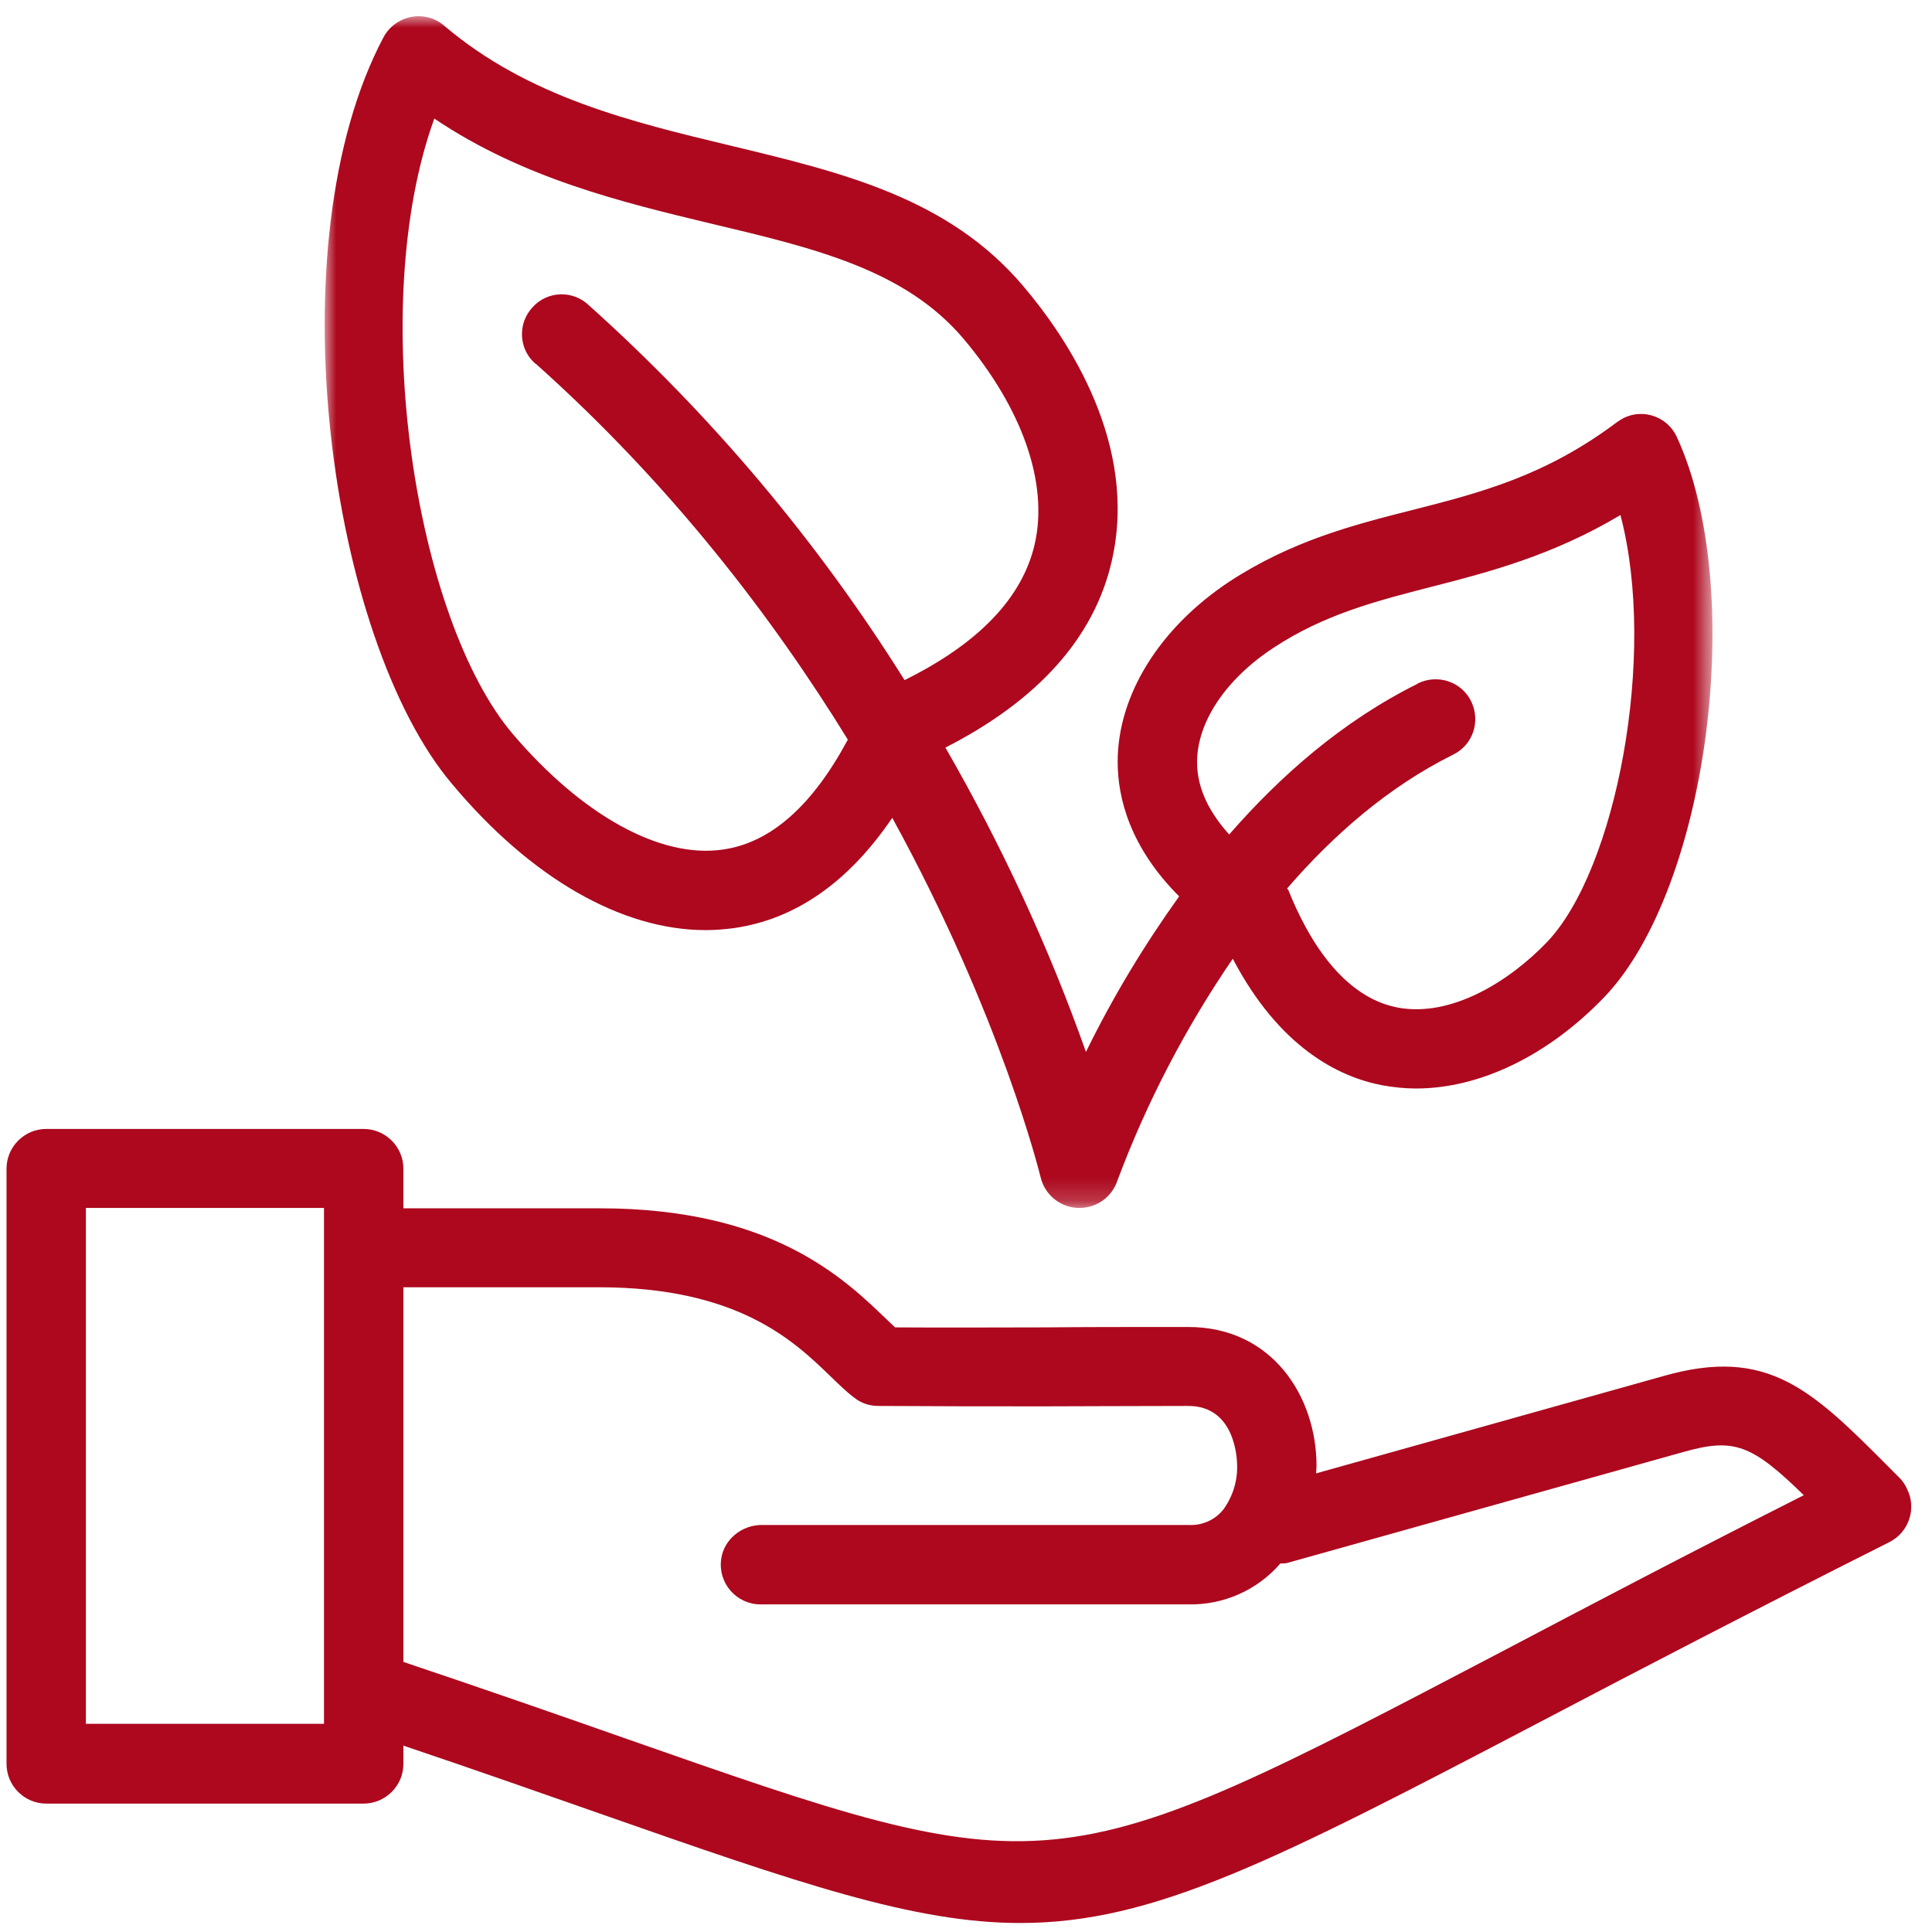
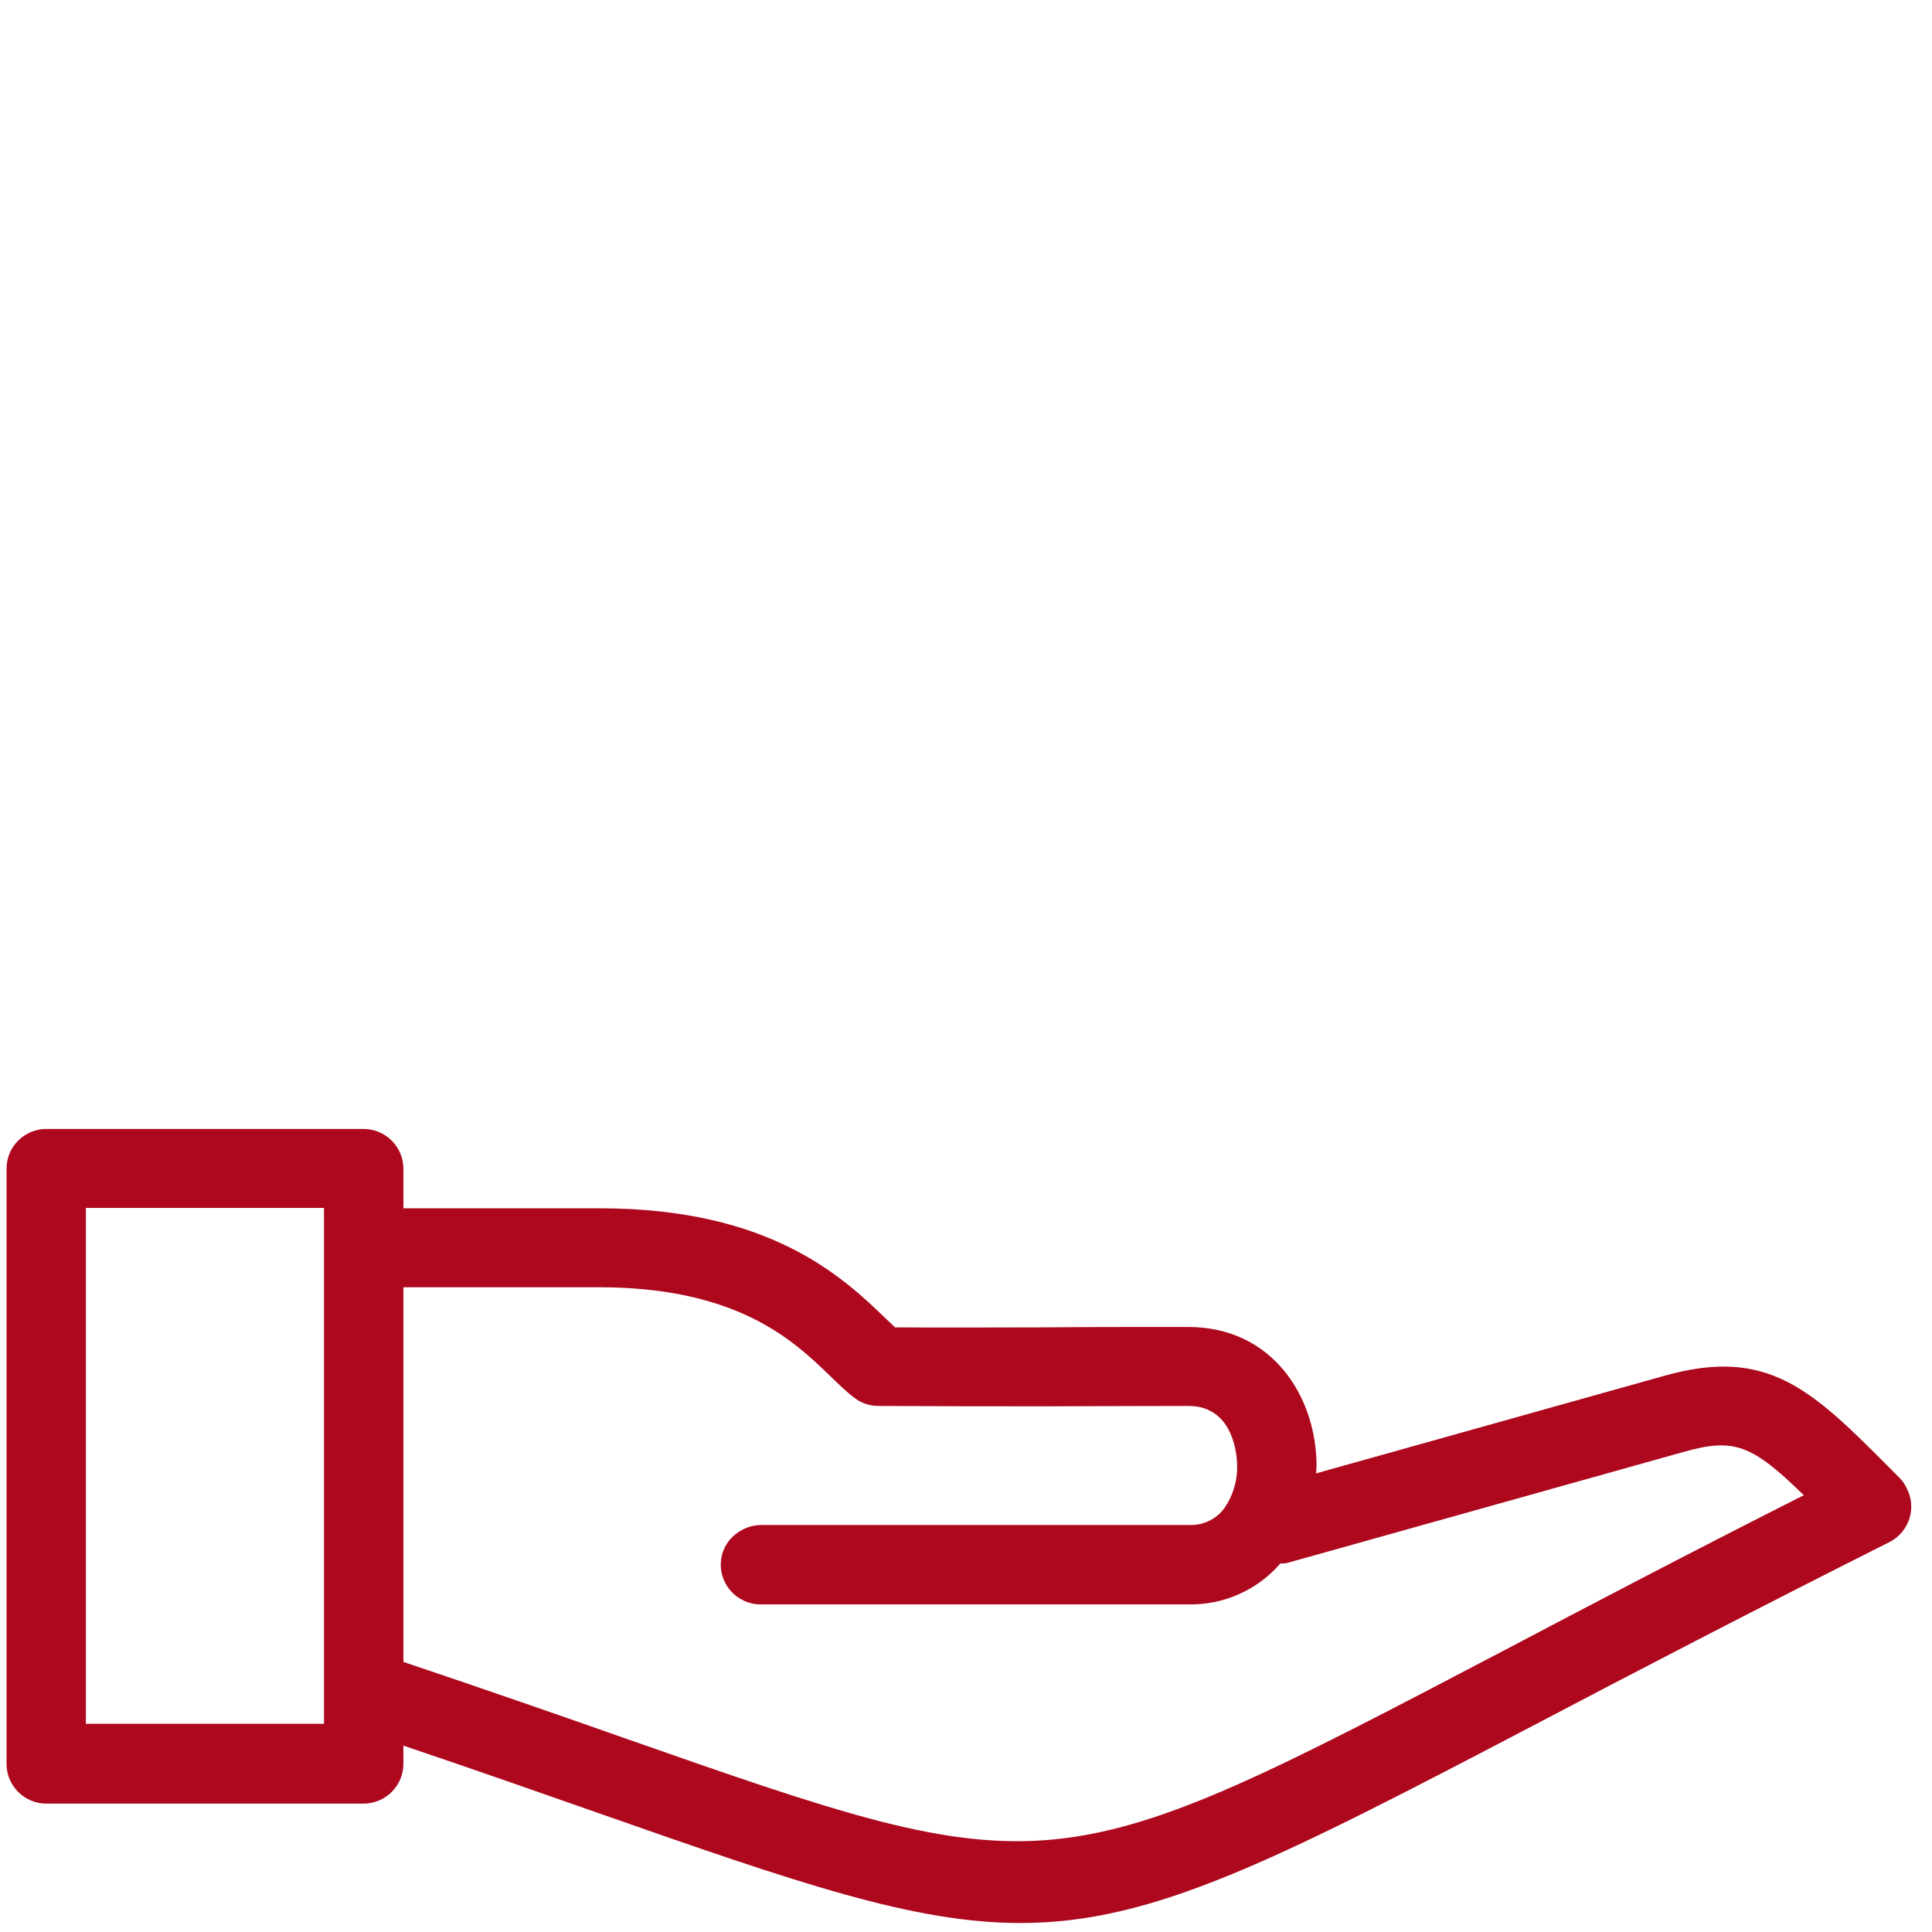
<svg xmlns="http://www.w3.org/2000/svg" xmlns:xlink="http://www.w3.org/1999/xlink" width="84px" height="84px" viewBox="0 0 84 84">
  <title>Group 6</title>
  <defs>
-     <polygon id="path-1" points="7.57545297e-15 0 60.339 0 60.339 51.812 7.57545297e-15 51.812" />
-   </defs>
+     </defs>
  <g id="Page-1" stroke="none" stroke-width="1" fill="none" fill-rule="evenodd">
    <g id="Endion-Logistics-–-About-(final)" transform="translate(-993, -3145)">
      <g id="Group-6" transform="translate(993.284, 3145.706)">
        <g id="Group-3" transform="translate(13.833, 0)">
          <mask id="mask-2" fill="white">
            <use xlink:href="#path-1" />
          </mask>
          <g id="Clip-2" />
          <path d="M16.568,39.734 C16.965,39.734 17.378,39.7 17.775,39.649 C20.468,39.27 22.779,37.647 24.677,34.851 C29.438,43.53 31.095,50.364 31.129,50.483 C31.302,51.225 31.959,51.778 32.735,51.812 L32.82,51.812 C33.562,51.812 34.219,51.347 34.46,50.639 C35.737,47.223 37.428,43.98 39.482,40.977 C41.499,44.824 44.07,46.118 45.985,46.481 C46.469,46.566 46.951,46.62 47.452,46.62 C50.231,46.62 53.199,45.187 55.649,42.632 C60.169,37.888 61.843,24.913 58.787,18.288 C58.391,17.426 57.357,17.045 56.493,17.46 C56.391,17.512 56.286,17.58 56.184,17.65 C53.06,19.996 50.231,20.721 47.245,21.48 C44.657,22.134 42.017,22.825 39.326,24.586 C36.29,26.604 34.477,29.521 34.477,32.418 C34.477,33.99 35.012,36.129 37.151,38.267 C35.616,40.408 34.253,42.668 33.098,45.031 C31.475,40.442 29.421,36.024 26.988,31.798 C31.01,29.745 33.46,27.017 34.219,23.689 C35.392,18.616 32.304,14.008 30.37,11.731 C27.127,7.901 22.521,6.797 17.638,5.624 C13.325,4.588 8.855,3.519 5.196,0.413 C4.8,0.067 4.265,-0.069 3.749,0.033 C3.23,0.138 2.8,0.464 2.557,0.914 C-2.222,9.938 0.228,27.122 5.542,33.384 C8.977,37.491 12.928,39.734 16.568,39.734 M41.241,27.467 C43.433,26.017 45.693,25.431 48.109,24.81 C50.61,24.171 53.388,23.446 56.337,21.687 C57.943,27.776 56.148,37.112 53.145,40.253 C51.542,41.926 49.004,43.547 46.642,43.099 C44.226,42.632 42.725,40.063 41.898,37.992 C41.88,37.975 41.861,37.939 41.844,37.922 C43.829,35.628 46.211,33.523 49.058,32.107 C49.919,31.693 50.265,30.659 49.851,29.796 C49.437,28.934 48.401,28.589 47.54,29.002 C47.54,29.002 47.523,29.002 47.523,29.02 C44.26,30.642 41.569,33.005 39.326,35.576 C38.533,34.696 37.929,33.645 37.929,32.435 C37.929,30.693 39.17,28.83 41.241,27.467 M4.766,4.449 C8.631,7.055 12.945,8.091 16.826,9.023 C21.329,10.091 25.212,11.023 27.748,13.991 C30.336,17.045 31.475,20.307 30.871,22.947 C30.336,25.292 28.421,27.277 25.212,28.864 C21.417,22.808 16.792,17.322 11.478,12.56 C10.787,11.904 9.683,11.938 9.045,12.646 C8.391,13.336 8.425,14.441 9.13,15.079 C9.15,15.096 9.167,15.113 9.201,15.13 C15.05,20.358 19.466,26.122 22.745,31.452 C21.21,34.316 19.397,35.939 17.31,36.231 C14.583,36.63 11.184,34.732 8.182,31.212 C3.938,26.224 1.797,12.646 4.766,4.449" id="Fill-1" fill="#AD081E" mask="url(#mask-2)" />
        </g>
        <path d="M82.629,64.028 C82.543,63.838 82.439,63.683 82.317,63.563 L81.921,63.164 C78.488,59.714 76.59,57.817 72.018,59.128 L56.937,63.354 C56.937,63.252 56.956,63.147 56.956,63.028 C56.956,60.026 55.039,56.989 51.382,56.989 C48.759,56.989 46.845,56.989 45.222,57.006 C42.823,57.006 41.081,57.023 38.631,57.006 L38.268,56.661 C36.388,54.849 33.249,51.829 25.794,51.829 L17.255,51.829 L17.255,50.104 C17.255,49.155 16.476,48.379 15.527,48.379 L1.725,48.379 C0.776,48.379 0,49.155 0,50.104 L0,75.986 C0,76.935 0.776,77.711 1.725,77.711 L15.527,77.711 C16.476,77.711 17.255,76.935 17.255,75.986 L17.255,75.191 C20.427,76.261 23.223,77.244 25.69,78.108 C34.49,81.195 39.46,82.903 44.083,82.903 C49.881,82.903 55.126,80.212 66.686,74.157 C70.724,72.035 75.763,69.412 81.87,66.339 C82.714,65.909 83.059,64.872 82.629,64.028 L82.629,64.028 Z M3.45,74.242 L13.802,74.242 L13.802,51.812 L3.45,51.812 L3.45,74.242 Z M65.048,71.084 C45.429,81.368 45.429,81.368 26.812,74.845 C24.069,73.879 20.894,72.775 17.255,71.551 L17.255,55.262 L25.76,55.262 C31.799,55.262 34.232,57.593 35.818,59.128 C36.198,59.491 36.526,59.819 36.855,60.06 C37.147,60.301 37.526,60.422 37.906,60.422 C40.701,60.439 42.548,60.439 45.154,60.439 C46.776,60.439 48.742,60.422 51.382,60.422 C53.435,60.422 53.504,62.751 53.504,63.011 C53.523,63.683 53.314,64.356 52.917,64.909 C52.555,65.374 51.985,65.632 51.382,65.597 L32.833,65.597 C31.972,65.597 31.196,66.22 31.074,67.064 C30.918,68.135 31.748,69.05 32.782,69.05 L51.365,69.05 C52.9,69.084 54.367,68.446 55.384,67.271 C55.472,67.271 55.574,67.271 55.662,67.254 L72.914,62.422 C75.106,61.802 75.882,62.096 78.142,64.303 C72.95,66.926 68.62,69.205 65.048,71.084 L65.048,71.084 Z" id="Fill-4" fill="#AD081E" />
      </g>
    </g>
  </g>
</svg>